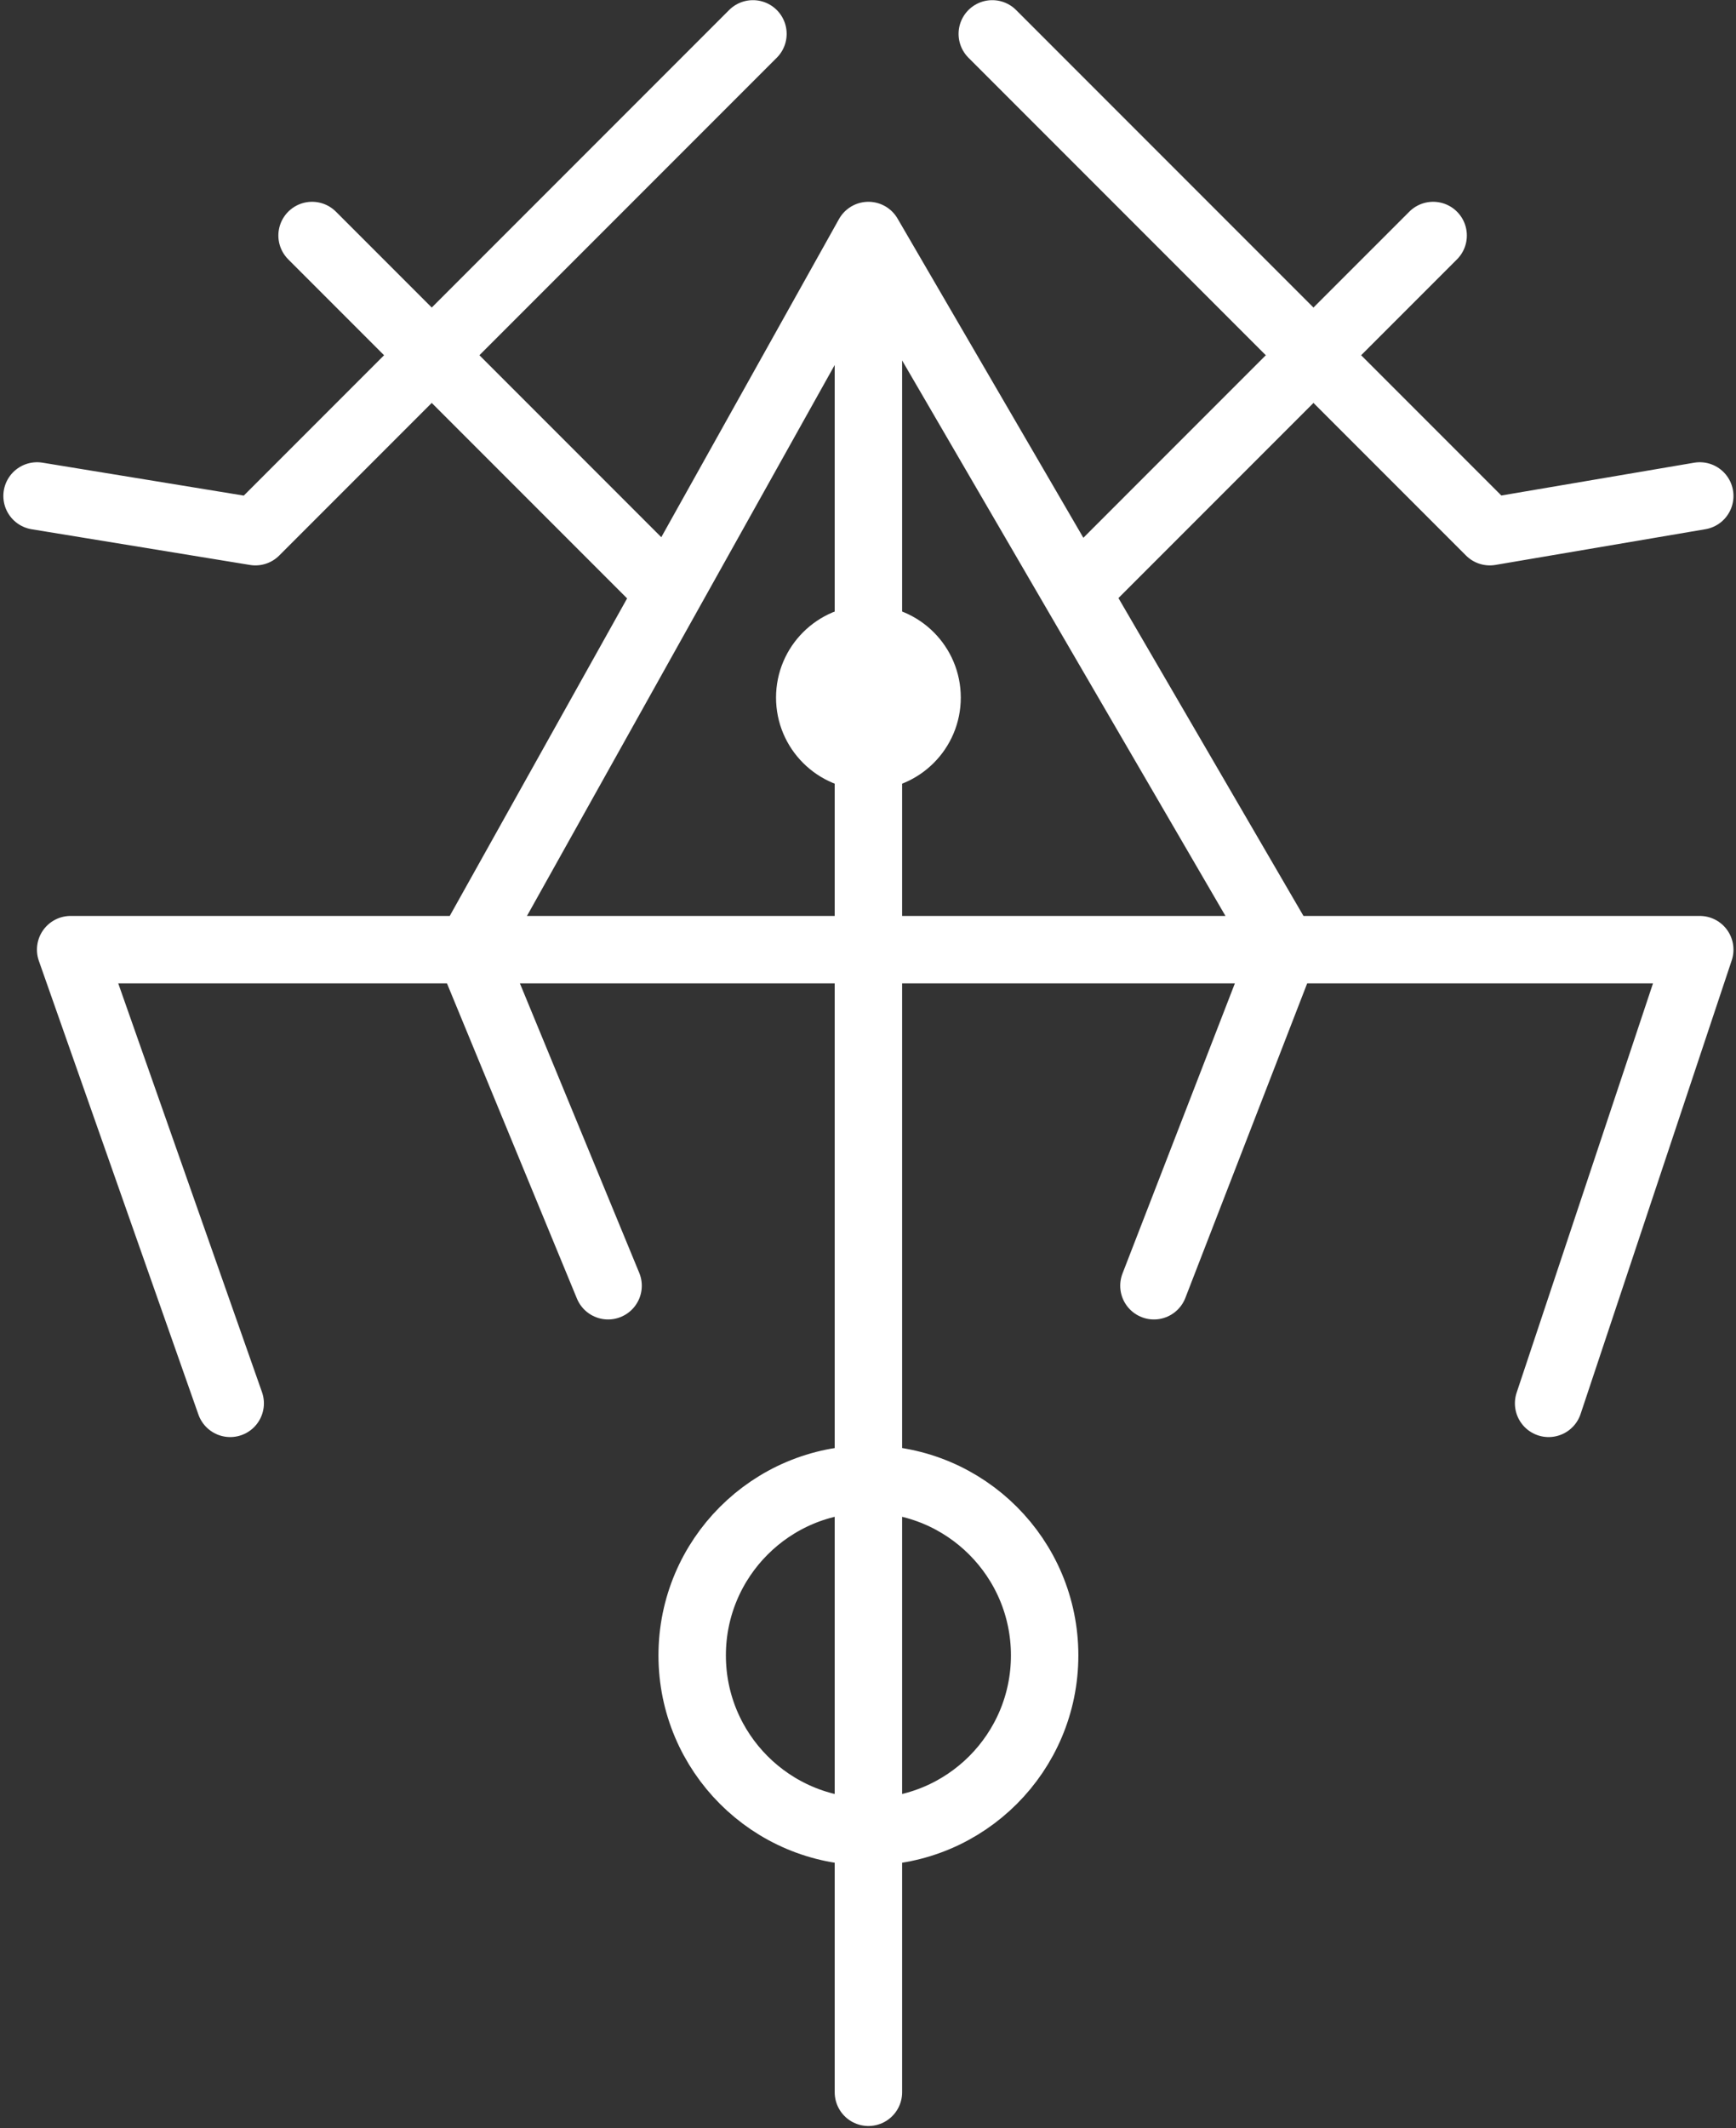
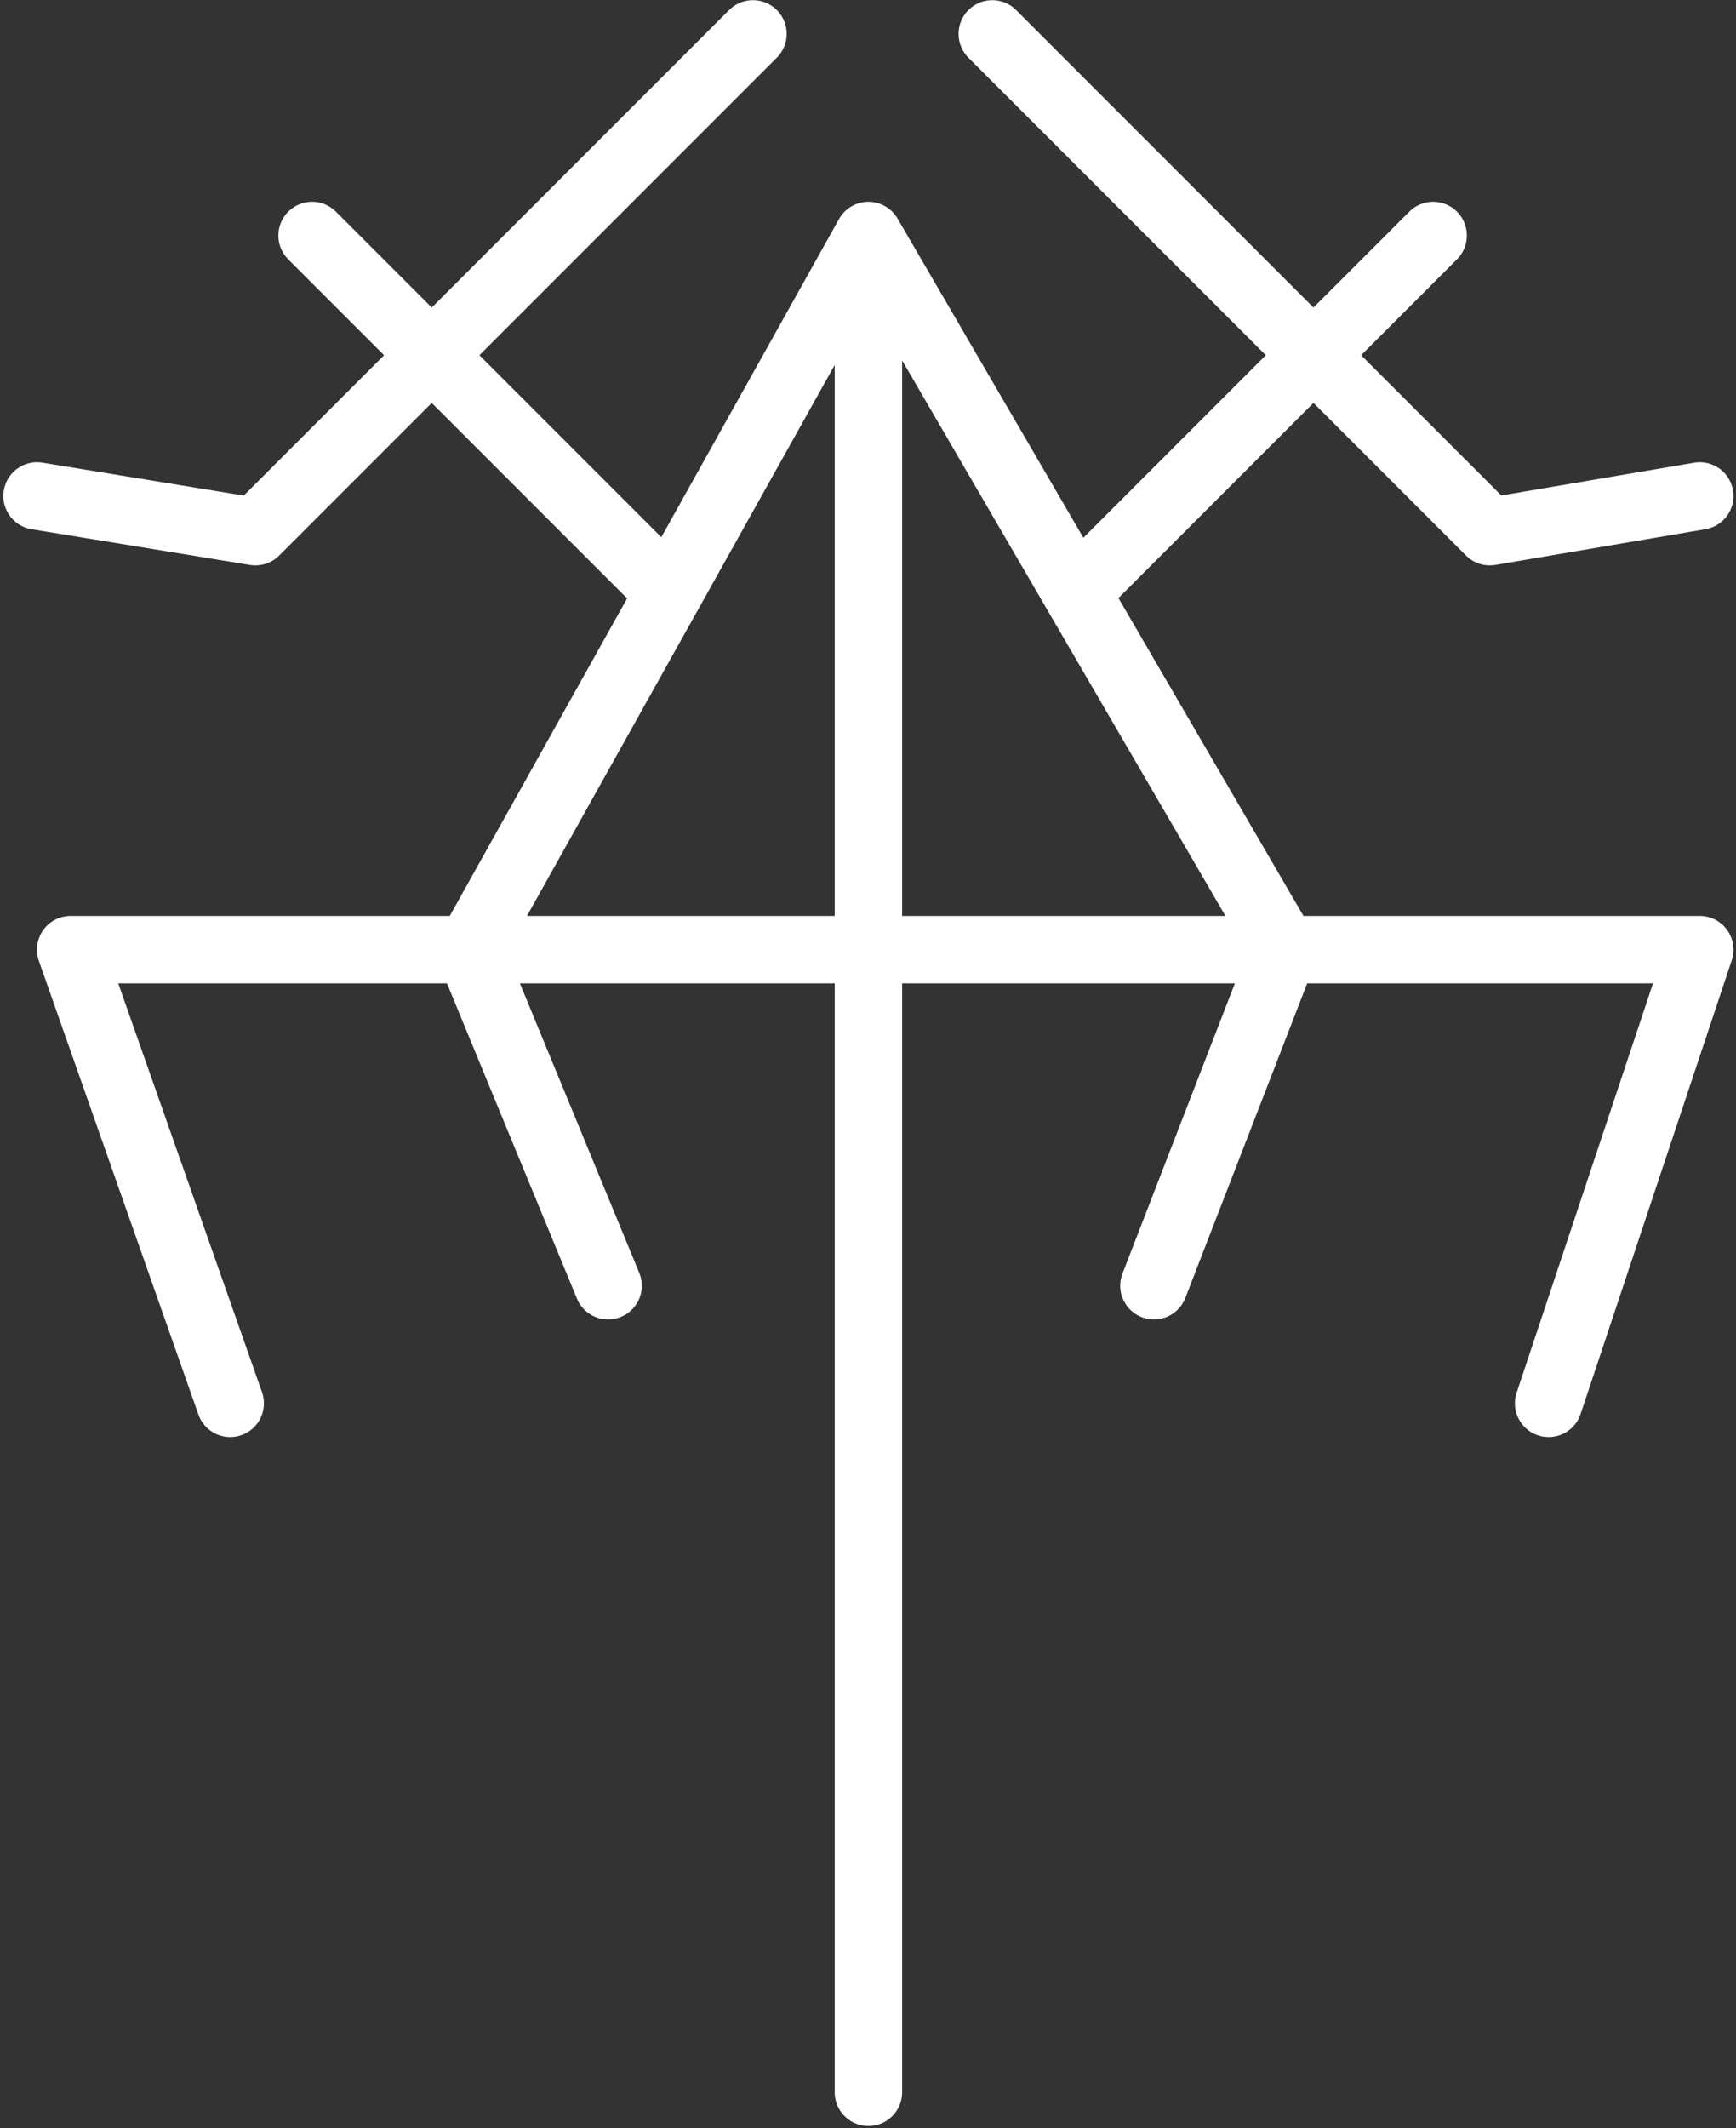
<svg xmlns="http://www.w3.org/2000/svg" width="515" height="631" viewBox="0 0 515 631" fill="none">
  <rect x="0" y="0" width="515" height="631" fill="#333333" stroke="none" />
-   <path d="M257.622 69.832V281.584M257.622 69.832L319.279 175.708M257.622 69.832L198.456 175.708M257.622 620.386V281.584M257.622 281.584H380.936M257.622 281.584H139.29M257.622 281.584H20.959M504.25 281.584H380.936M504.25 281.584L459.409 416.108M504.25 281.584H20.959M20.959 281.584H139.29M20.959 281.584L68.291 416.108M380.936 281.584L319.279 175.708M380.936 281.584H139.29M380.936 281.584L342.322 381.232M139.29 281.584L198.456 175.708M139.29 281.584L180.395 381.232M319.279 175.708L389.655 105.332M425.155 69.832L389.655 105.332M389.655 105.332L294.367 10.044M389.655 105.332L441.97 157.647L504.25 147.059M198.456 175.708L128.08 105.332M128.08 105.332L223.368 10.044M128.08 105.332C99.68 76.932 92.58 69.832 92.58 69.832L128.08 105.332ZM128.08 105.332L75.765 157.647L10.994 147.059" stroke="white" stroke-width="20" stroke-linecap="round" stroke-linejoin="round" />
-   <circle cx="257.622" cy="490.844" r="52.28" stroke="white" stroke-width="20" />
-   <circle cx="257.622" cy="206.848" r="27.403" fill="white" />
+   <path d="M257.622 69.832V281.584M257.622 69.832L319.279 175.708M257.622 69.832L198.456 175.708M257.622 620.386V281.584M257.622 281.584H380.936M257.622 281.584H139.29M257.622 281.584H20.959M504.25 281.584M504.25 281.584L459.409 416.108M504.25 281.584H20.959M20.959 281.584H139.29M20.959 281.584L68.291 416.108M380.936 281.584L319.279 175.708M380.936 281.584H139.29M380.936 281.584L342.322 381.232M139.29 281.584L198.456 175.708M139.29 281.584L180.395 381.232M319.279 175.708L389.655 105.332M425.155 69.832L389.655 105.332M389.655 105.332L294.367 10.044M389.655 105.332L441.97 157.647L504.25 147.059M198.456 175.708L128.08 105.332M128.08 105.332L223.368 10.044M128.08 105.332C99.68 76.932 92.58 69.832 92.58 69.832L128.08 105.332ZM128.08 105.332L75.765 157.647L10.994 147.059" stroke="white" stroke-width="20" stroke-linecap="round" stroke-linejoin="round" />
</svg>